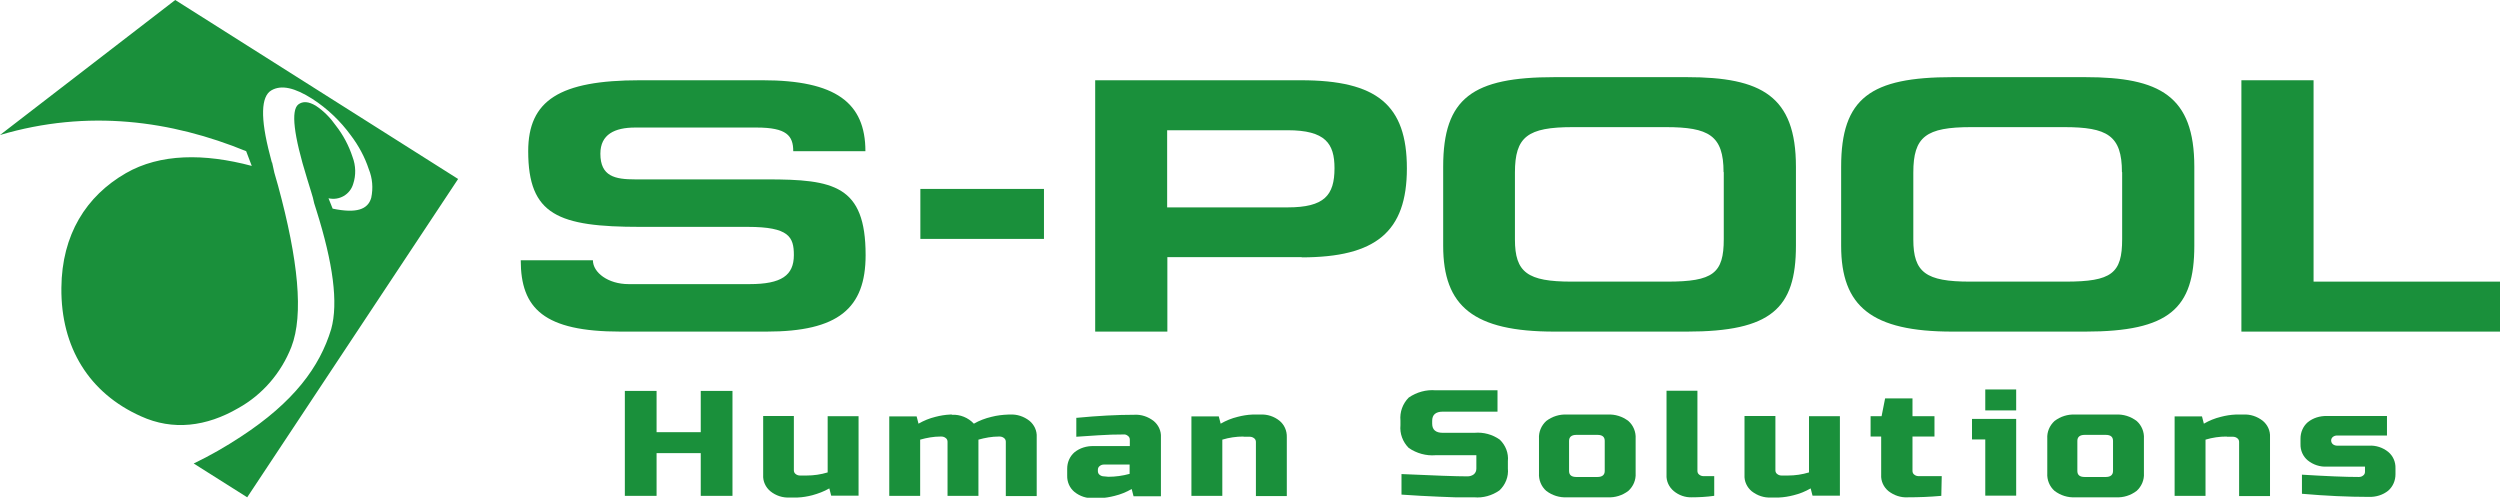
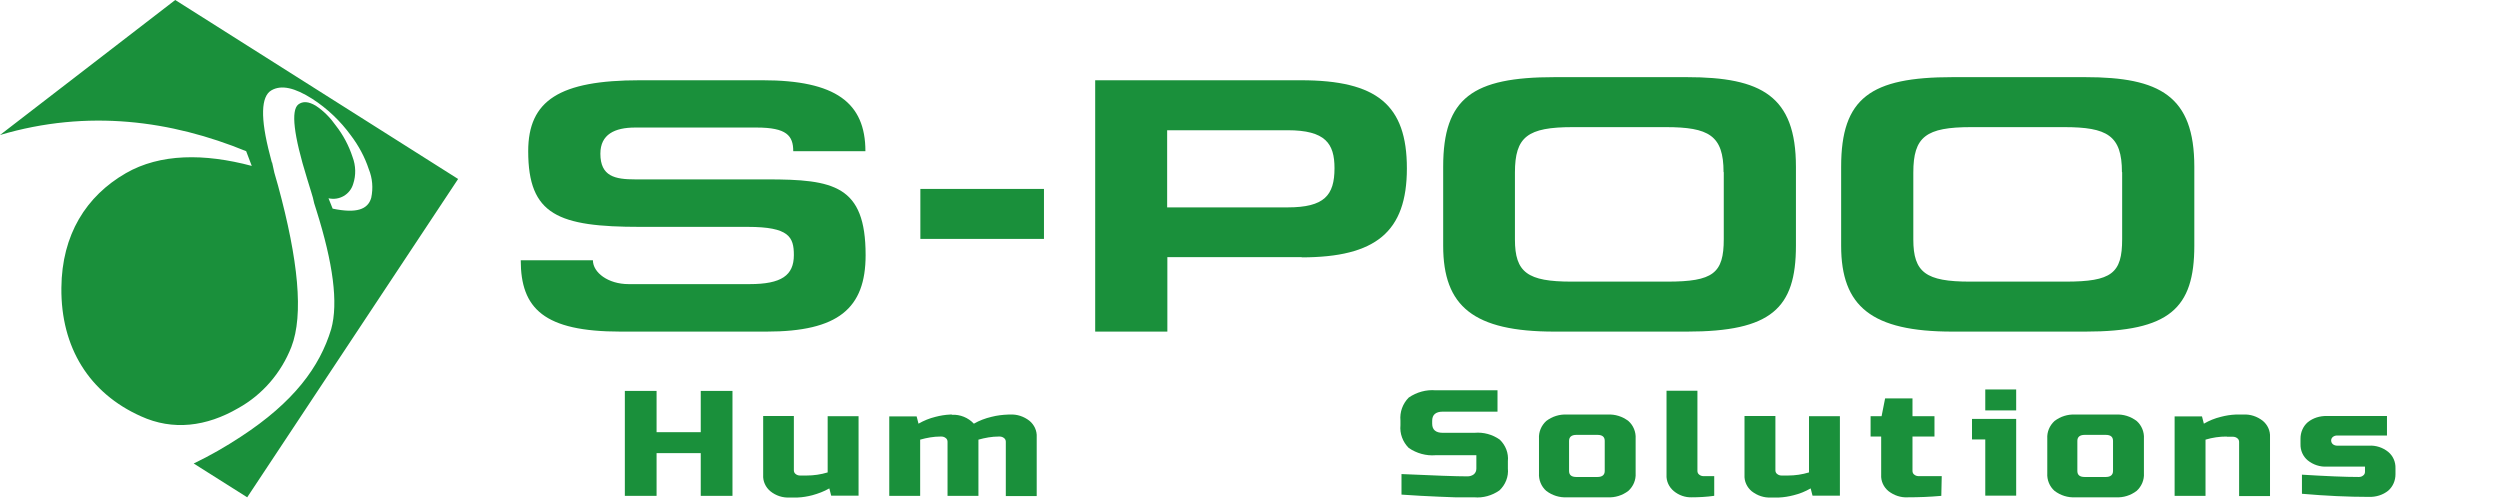
<svg xmlns="http://www.w3.org/2000/svg" id="_レイヤー_2" width="120.55" height="24" viewBox="0 0 120.55 24">
  <defs>
    <style>.cls-1{fill:#1a903b;}</style>
  </defs>
  <g id="logo">
    <g>
      <path class="cls-1" d="M35.32,23.91h-1.53v-2.06h-2.13v2.06h-1.53v-5.06h1.53v1.99h2.13v-1.99h1.53v5.06Z" />
      <path class="cls-1" d="M38.89,22.93c.35,0,.69-.05,1.02-.15v-2.71h1.49v3.83h-1.32l-.09-.35c-.26,.15-.53,.25-.82,.33-.23,.06-.47,.1-.71,.11h-.38c-.34,.02-.67-.09-.93-.3-.23-.19-.37-.48-.35-.79v-2.84h1.48v2.62c0,.07,.03,.14,.09,.18,.06,.05,.14,.07,.21,.07h.31Z" />
      <path class="cls-1" d="M45.9,20c.4-.02,.79,.14,1.06,.43,.26-.15,.55-.26,.85-.33,.27-.07,.54-.1,.81-.11h.09c.33-.02,.66,.09,.93,.3,.23,.19,.37,.48,.35,.79v2.84h-1.49v-2.62c0-.07-.03-.14-.09-.18-.06-.05-.14-.07-.21-.07h-.04c-.33,0-.66,.06-.98,.15v2.71h-1.49v-2.61c0-.07-.03-.14-.09-.18-.06-.05-.14-.07-.21-.07h-.04c-.33,0-.66,.06-.98,.15v2.71h-1.49v-3.83h1.32l.09,.35c.26-.15,.53-.26,.82-.33,.23-.06,.47-.1,.71-.11h.08Z" />
-       <path class="cls-1" d="M51.89,20.15c1.04-.1,1.98-.15,2.81-.15,.33-.02,.66,.09,.93,.3,.23,.19,.37,.48,.35,.79v2.84h-1.32l-.09-.35c-.26,.15-.53,.26-.82,.33-.23,.06-.47,.1-.71,.11h-.3c-.34,.02-.67-.09-.93-.3-.23-.19-.36-.48-.35-.79v-.33c0-.3,.12-.59,.35-.79,.26-.21,.59-.31,.93-.3h1.74v-.31c0-.07-.03-.14-.09-.18-.06-.05-.13-.08-.21-.07-.37,0-.78,.01-1.22,.04-.44,.03-.8,.05-1.06,.07v-.9Zm1.56,2.84c.34,0,.69-.05,1.02-.14v-.45h-1.23c-.08,0-.15,.02-.21,.07-.06,.04-.09,.11-.09,.18v.07c0,.07,.03,.14,.09,.18,.06,.05,.14,.07,.21,.07l.21,.02Z" />
-       <path class="cls-1" d="M59.96,21.05c-.35,0-.69,.05-1.02,.15v2.71h-1.49v-3.83h1.32l.09,.35c.26-.15,.53-.26,.82-.33,.23-.06,.47-.1,.71-.11h.38c.34-.02,.67,.09,.93,.3,.23,.19,.36,.48,.35,.79v2.84h-1.49v-2.61c0-.07-.03-.14-.09-.18-.06-.05-.14-.07-.21-.07h-.3Z" />
      <path class="cls-1" d="M67.6,22.86c1.56,.07,2.61,.11,3.16,.11,.11,0,.22-.03,.31-.1,.08-.07,.12-.16,.12-.27v-.65h-1.96c-.46,.04-.92-.09-1.3-.35-.29-.29-.44-.69-.4-1.1v-.22c-.04-.41,.11-.82,.4-1.11,.38-.26,.84-.39,1.3-.35h2.98v1.03h-2.64c-.34,0-.51,.15-.51,.44v.14c0,.29,.17,.44,.51,.44h1.53c.43-.04,.87,.08,1.22,.33,.28,.27,.43,.65,.39,1.04v.35c.04,.4-.12,.79-.41,1.06-.36,.25-.79,.37-1.22,.33h-.92l-.78-.03c-.58-.02-1.18-.06-1.8-.1v-.99Z" />
      <path class="cls-1" d="M78.87,22.82c.02,.32-.11,.63-.35,.85-.29,.22-.64,.33-1,.31h-1.96c-.36,.02-.71-.09-1-.31-.24-.21-.37-.53-.35-.85v-1.67c-.02-.32,.11-.63,.35-.85,.29-.22,.64-.33,1-.31h1.96c.36-.02,.71,.09,1,.31,.24,.21,.37,.53,.35,.85v1.67Zm-1.49-1.56c0-.19-.11-.29-.35-.29h-1.02c-.23,0-.35,.1-.35,.29v1.45c0,.19,.11,.29,.35,.29h1.02c.23,0,.35-.1,.35-.29v-1.45Z" />
      <path class="cls-1" d="M82.65,23.91c-.36,.05-.72,.07-1.08,.07-.31,.01-.62-.1-.86-.3-.23-.19-.37-.48-.35-.79v-4.05h1.49v3.87c0,.07,.03,.14,.09,.18,.06,.05,.14,.07,.21,.07h.51v.94Z" />
      <path class="cls-1" d="M86.21,22.93c.35,0,.69-.05,1.02-.15v-2.71h1.49v3.83h-1.32l-.09-.35c-.26,.15-.53,.26-.82,.33-.23,.06-.47,.1-.71,.11h-.38c-.33,.02-.66-.09-.93-.3-.23-.19-.37-.48-.35-.79v-2.84h1.49v2.62c0,.07,.03,.14,.09,.18,.06,.05,.14,.07,.21,.07h.29Z" />
      <path class="cls-1" d="M93.61,23.91c-.55,.05-1.09,.07-1.62,.07-.33,.02-.66-.09-.93-.3-.23-.19-.37-.48-.35-.79v-1.84h-.51v-.98h.53l.17-.86h1.32v.86h1.06v.98h-1.06v1.66c0,.07,.03,.14,.09,.18,.06,.05,.14,.07,.21,.07h1.11l-.02,.94Z" />
      <path class="cls-1" d="M97.22,20.2v3.7h-1.49v-2.71h-.64v-.99h2.13Zm-1.49-1.42h1.49v1.01h-1.49v-1.01Z" />
      <path class="cls-1" d="M103.38,22.82c.02,.32-.11,.63-.35,.85-.29,.22-.64,.33-1,.31h-1.96c-.36,.02-.71-.09-1-.31-.24-.21-.37-.53-.35-.85v-1.67c-.02-.32,.11-.63,.35-.85,.29-.22,.64-.33,1-.31h1.96c.36-.02,.71,.09,1,.31,.24,.21,.37,.53,.35,.85v1.67Zm-1.49-1.56c0-.19-.11-.29-.35-.29h-1.02c-.23,0-.35,.1-.35,.29v1.45c0,.19,.11,.29,.35,.29h1.02c.23,0,.35-.1,.35-.29v-1.45Z" />
      <path class="cls-1" d="M107.37,21.05c-.35,0-.69,.05-1.02,.15v2.71h-1.49v-3.83h1.32l.09,.35c.26-.15,.53-.26,.82-.33,.23-.06,.47-.1,.71-.11h.38c.33-.02,.66,.09,.93,.3,.23,.19,.37,.48,.35,.79v2.84h-1.49v-2.61c0-.07-.03-.14-.09-.18-.06-.05-.14-.07-.21-.07h-.3Z" />
      <path class="cls-1" d="M111.02,22.89c1.15,.07,2.06,.11,2.72,.11,.08,0,.15-.02,.21-.07,.06-.04,.09-.11,.09-.18v-.25h-1.83c-.34,.02-.67-.09-.93-.3-.23-.19-.36-.48-.35-.79v-.26c0-.3,.12-.59,.35-.79,.26-.21,.59-.31,.93-.3h2.89v.94h-2.4c-.08,0-.15,.02-.21,.07-.1,.08-.11,.23-.02,.33,0,0,.02,.02,.02,.02,.06,.05,.14,.07,.21,.07h1.53c.34-.02,.67,.09,.93,.3,.23,.19,.36,.48,.35,.79v.29c0,.3-.12,.59-.35,.79-.26,.21-.59,.31-.93,.3-1,0-2.08-.05-3.23-.15v-.93Z" />
      <path class="cls-1" d="M13.11,7.84l-.09-.35c-.48-1.82-.43-2.84,.06-3.13s1.15-.12,1.97,.4c.73,.47,1.36,1.07,1.87,1.77,.37,.49,.67,1.04,.86,1.62,.18,.44,.22,.92,.12,1.39-.16,.56-.71,.76-1.86,.52l-.2-.5c.52,.12,1.04-.18,1.19-.69,.14-.42,.13-.88-.03-1.3-.18-.55-.45-1.06-.81-1.52-.26-.37-.58-.7-.96-.95-.35-.21-.63-.23-.85-.06-.35,.29-.23,1.45,.43,3.58l.2,.65c.06,.17,.1,.35,.14,.53l.11,.35c.8,2.54,1.06,4.46,.71,5.72-.55,1.82-1.8,3.52-4.36,5.19-.73,.48-1.48,.91-2.27,1.29l2.58,1.63,10.17-15.35L8.45,0,0,6.51c4.25-1.26,8.28-.69,11.87,.78l.27,.71c-2.29-.61-4.42-.6-6.07,.35-1.91,1.1-3.09,2.96-3.11,5.53-.03,2.88,1.35,5.08,3.83,6.19,1.55,.71,3.17,.5,4.7-.39,1.17-.65,2.07-1.7,2.56-2.95,.6-1.55,.33-4.2-.64-7.77l-.18-.63-.11-.5Z" />
      <path class="cls-1" d="M36.95,15.99h-7.02c-3.7,0-4.82-1.11-4.82-3.44h3.48c0,.59,.73,1.15,1.72,1.15h5.84c1.53,0,2.13-.42,2.13-1.4,0-.87-.23-1.36-2.22-1.36h-5.18c-3.96,0-5.41-.57-5.41-3.65,0-2.45,1.51-3.42,5.39-3.42h5.91c3.52,0,4.96,1.08,4.96,3.42h-3.48c0-.75-.32-1.14-1.77-1.14h-5.85c-.99,0-1.68,.33-1.68,1.26,0,1.1,.71,1.24,1.68,1.24h6.35c3.21,0,4.76,.28,4.76,3.65,0,2.58-1.33,3.69-4.78,3.69Z" />
      <path class="cls-1" d="M44.38,9.11h5.96v2.41h-5.96v-2.41Z" />
      <path class="cls-1" d="M62.77,12.4h-6.48v3.59h-3.48V3.87h9.92c3.67,0,5.11,1.19,5.11,4.25s-1.5,4.29-5.08,4.29m-.67-6.13h-5.81v3.72h5.81c1.77,0,2.26-.58,2.26-1.89,0-1.19-.44-1.83-2.26-1.83h0Z" />
      <path class="cls-1" d="M81.34,15.99h-6.38c-3.9,0-5.37-1.21-5.37-4.14v-3.81c0-3.32,1.42-4.32,5.37-4.32h6.38c3.6,0,5.26,.91,5.26,4.32v3.81c0,3.02-1.19,4.14-5.26,4.14m1.77-7.69c0-1.77-.71-2.17-2.79-2.17h-4.48c-2.18,0-2.79,.46-2.79,2.19v3.23c0,1.59,.61,2.03,2.73,2.03h4.61c2.22,0,2.73-.4,2.73-2.05v-3.23Z" />
      <path class="cls-1" d="M100.55,15.99h-6.4c-3.9,0-5.37-1.21-5.37-4.14v-3.81c0-3.32,1.42-4.32,5.37-4.32h6.4c3.6,0,5.26,.91,5.26,4.32v3.81c0,3.02-1.2,4.14-5.26,4.14m1.77-7.69c0-1.77-.71-2.17-2.79-2.17h-4.48c-2.18,0-2.79,.46-2.79,2.19v3.23c0,1.59,.61,2.03,2.73,2.03h4.61c2.23,0,2.73-.4,2.73-2.05v-3.23Z" />
-       <path class="cls-1" d="M108.08,15.99V3.87h3.48V13.58h8.99v2.41h-12.48Z" />
    </g>
  </g>
</svg>